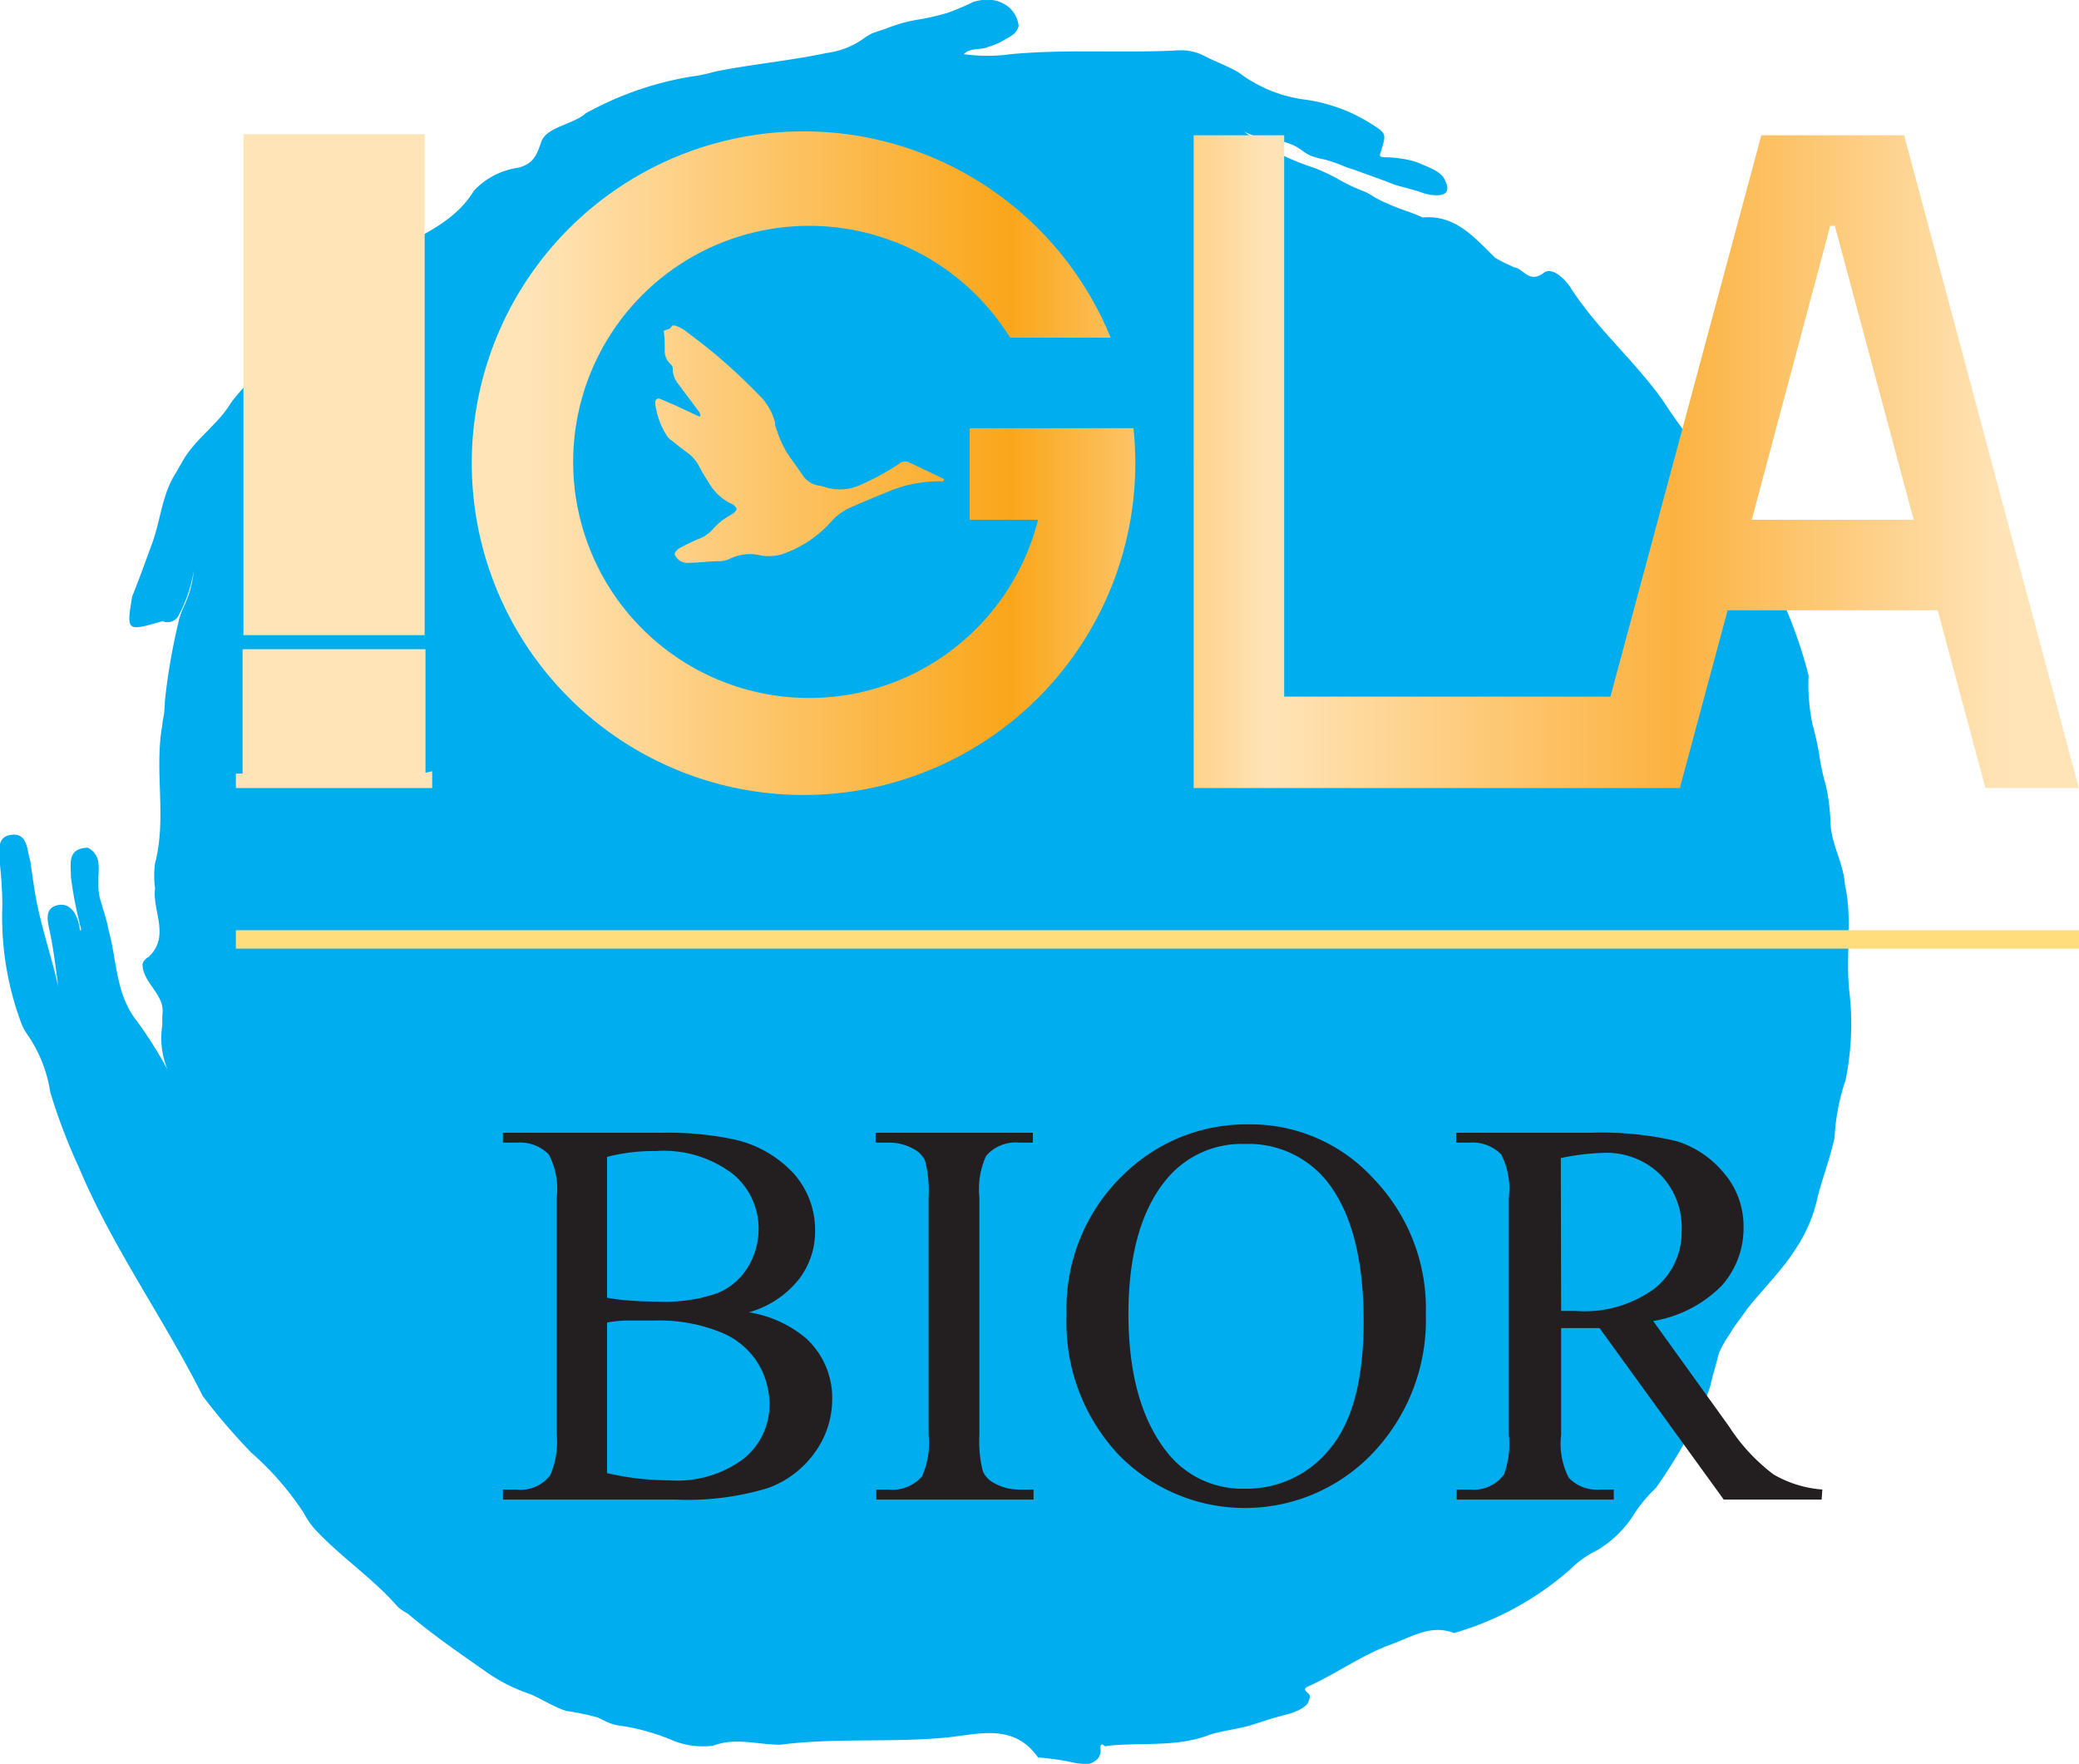
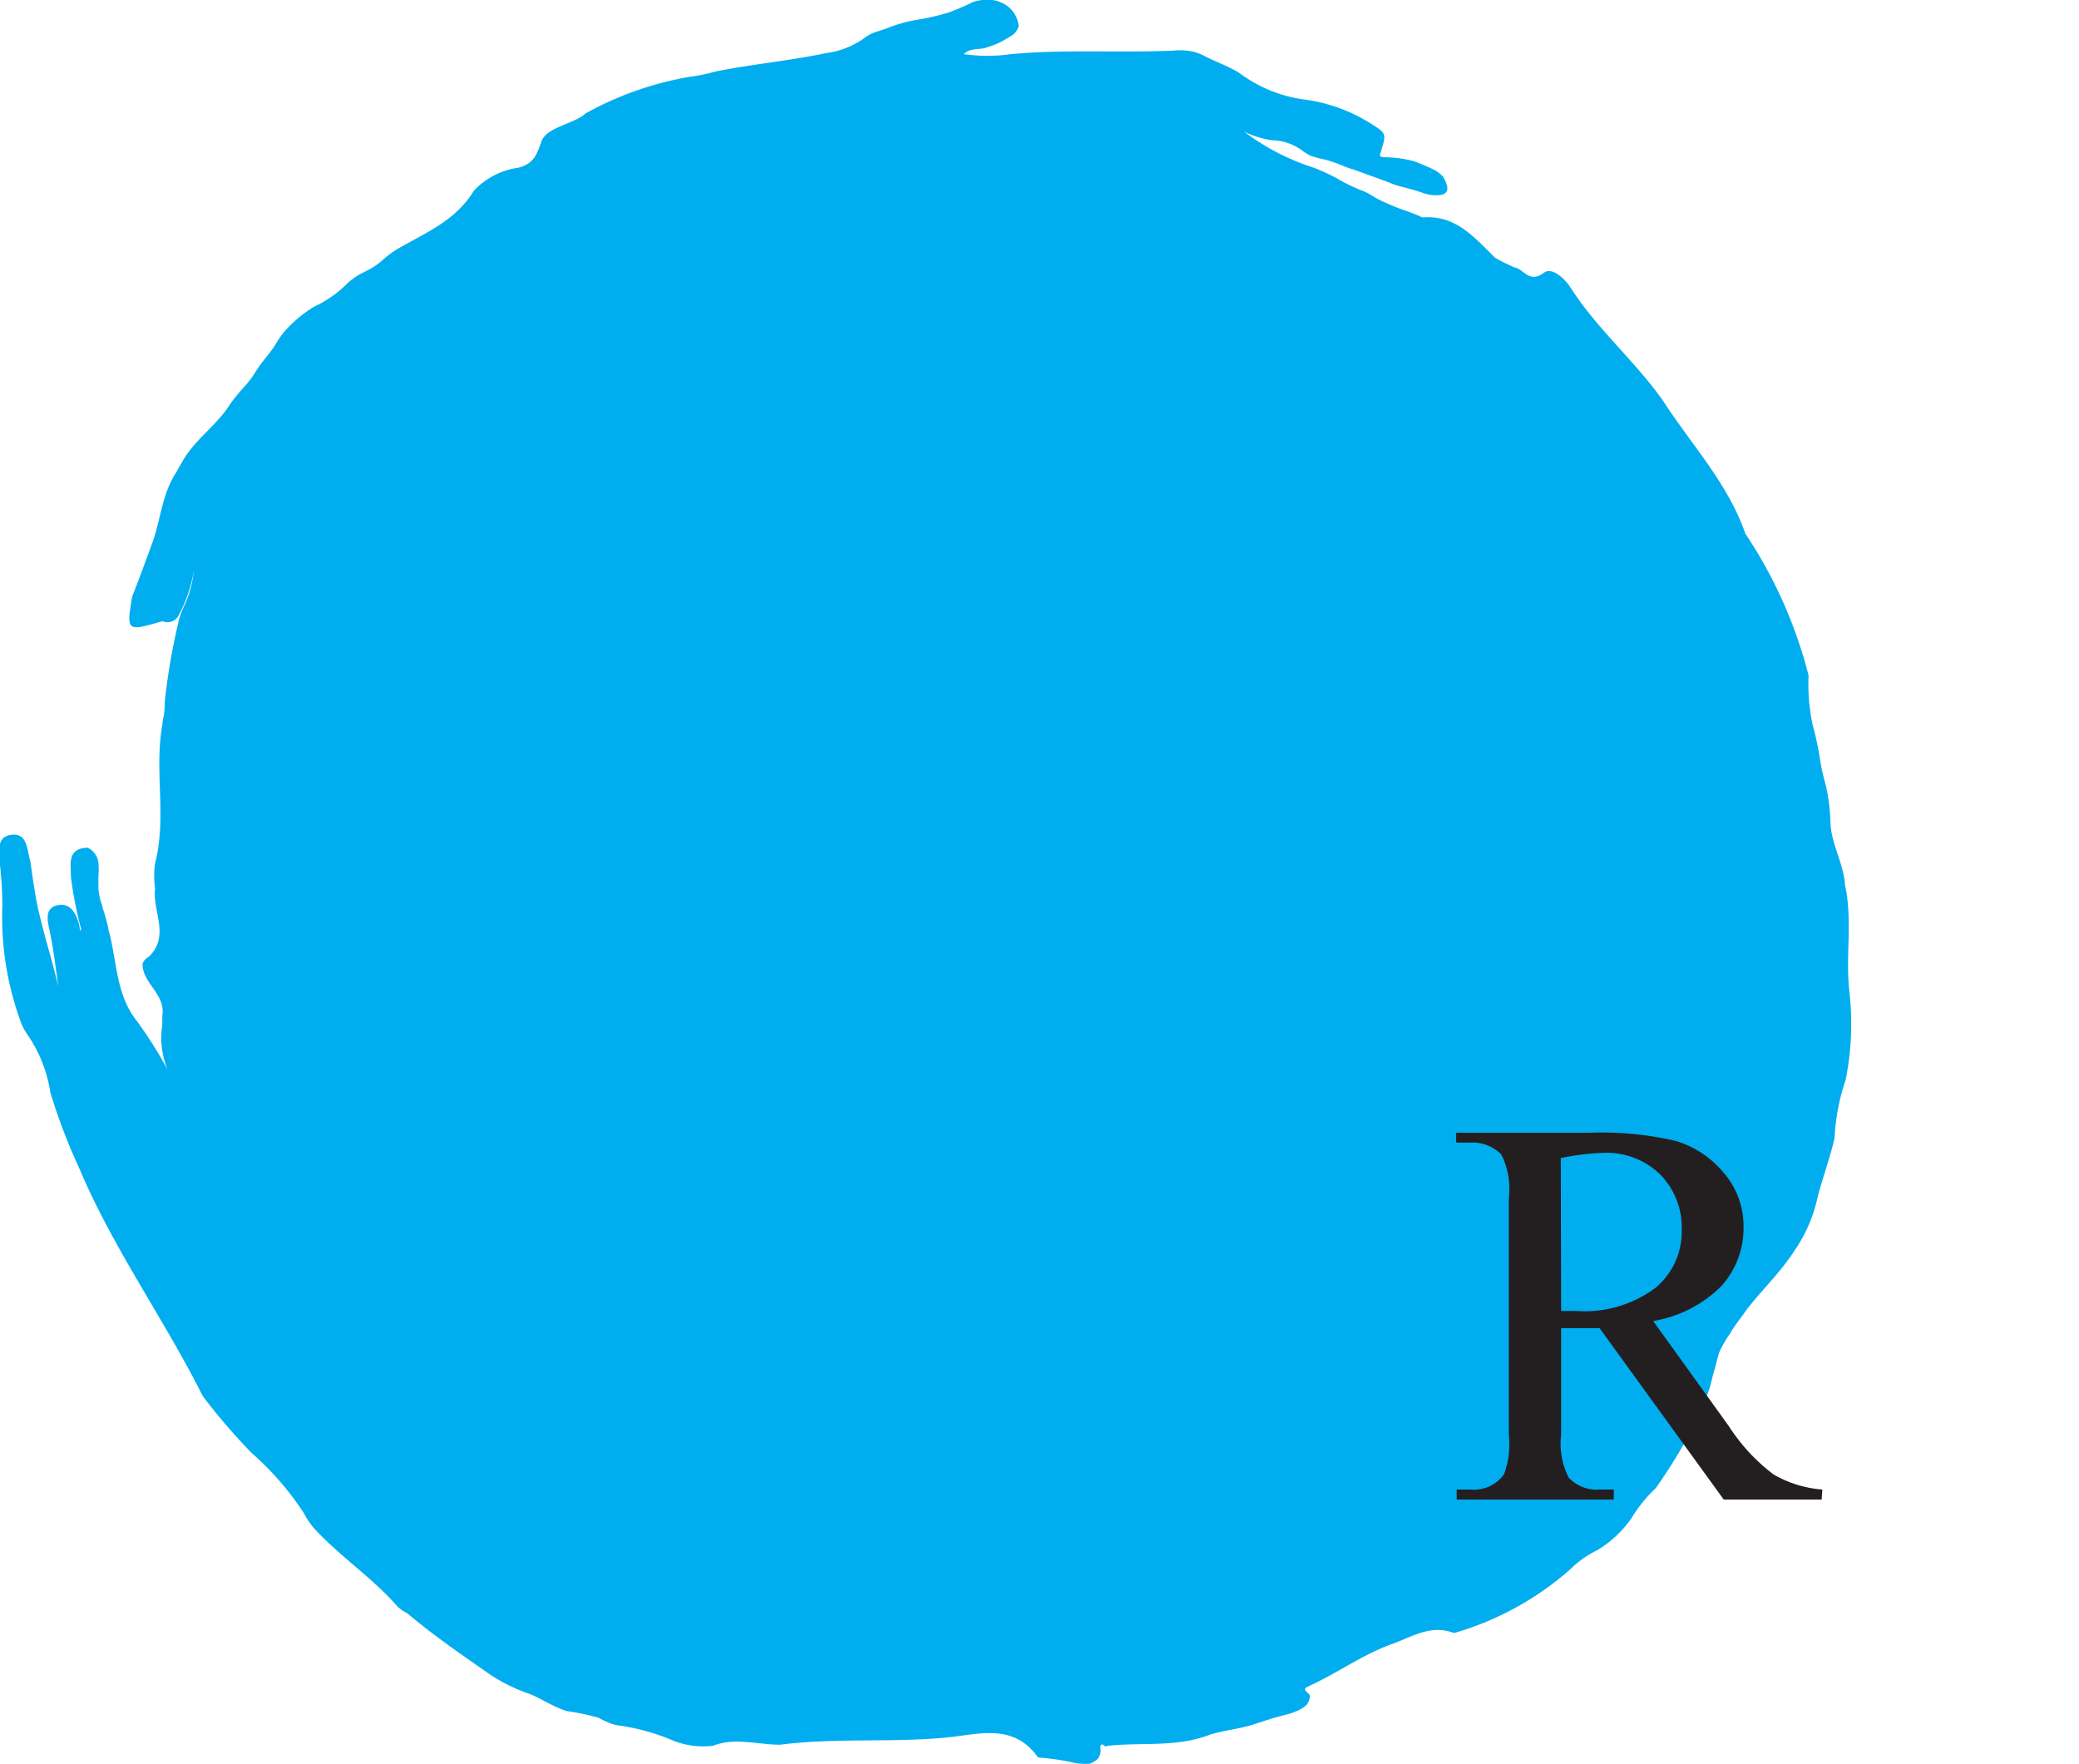
<svg xmlns="http://www.w3.org/2000/svg" viewBox="0 0 124.01 105.2">
  <defs>
    <style>.cls-1{fill:#00aeef;}.cls-2{fill:#231f20;}.cls-3{fill-rule:evenodd;fill:url(#linear-gradient);}.cls-4{fill:#ffdc7c;}</style>
    <linearGradient id="linear-gradient" x1="14.07" y1="27.55" x2="124.01" y2="27.55" gradientUnits="userSpaceOnUse">
      <stop offset="0.16" stop-color="#ffe4b8" />
      <stop offset="0.42" stop-color="#faa61a" />
      <stop offset="0.56" stop-color="#ffe4b8" />
      <stop offset="0.78" stop-color="#fcb240" />
      <stop offset="0.96" stop-color="#ffe4b8" />
    </linearGradient>
  </defs>
  <g id="Layer_2" data-name="Layer 2">
    <g id="Layer_1-2" data-name="Layer 1">
      <path class="cls-1" d="M99.21,23.92c1.68,2.6,3.86,4.91,4.9,7.91a27.38,27.38,0,0,1,3.77,8.46,11.65,11.65,0,0,0,.24,2.94,16.46,16.46,0,0,1,.43,2,13.53,13.53,0,0,0,.37,1.65,12.25,12.25,0,0,1,.27,2.27c.07,1.25.78,2.36.86,3.62.48,2.16,0,4.35.28,6.52a16.91,16.91,0,0,1-.24,5.12,12.69,12.69,0,0,0-.66,3.45c-.26,1.18-.69,2.32-1,3.49a8.9,8.9,0,0,1-1.39,3.24c-.82,1.28-1.92,2.32-2.84,3.5-.33.49-.72.94-1,1.44a7,7,0,0,0-.66,1.15c-.07.25-.13.5-.2.75s-.09.33-.14.5-.13.52-.2.79a19.21,19.21,0,0,1-.75,1.9,33.21,33.21,0,0,1-2.48,4.13,8.47,8.47,0,0,0-1.46,1.81,6.78,6.78,0,0,1-2,1.88,6.1,6.1,0,0,0-1.67,1.18,18,18,0,0,1-6.91,3.78c-1.37-.54-2.51.23-3.71.66-1.78.64-3.31,1.77-5,2.53-.48.21.18.38.11.62a.94.94,0,0,1-.21.49,2.24,2.24,0,0,1-.72.41,2.76,2.76,0,0,1-.51.16l-.77.21-1,.32c-.88.31-1.82.38-2.72.65-2,.79-4.12.45-6.18.68-.11.14-.33-.31-.39.08a.8.8,0,0,1-.17.71,1.38,1.38,0,0,1-.45.27,2.45,2.45,0,0,1-.54,0,2.53,2.53,0,0,1-.55-.09,15.79,15.79,0,0,0-2-.28c-1.49-2.1-3.59-1.36-5.56-1.18-3.27.3-6.56,0-9.82.42-1.35,0-2.7-.45-4,.06a4.86,4.86,0,0,1-2.33-.28,12.7,12.7,0,0,0-3.25-.92,2.37,2.37,0,0,1-.54-.13c-.26-.1-.51-.23-.75-.35a14.93,14.93,0,0,0-1.88-.39c-.75-.24-1.41-.68-2.14-1a10,10,0,0,1-2.54-1.26c-1.63-1.14-3.27-2.26-4.79-3.55a3.27,3.27,0,0,1-.58-.39c-1.51-1.74-3.45-3-5-4.69a4.79,4.79,0,0,1-.62-.92A17.59,17.59,0,0,0,15,86.65a35.91,35.91,0,0,1-2.91-3.39c-2.31-4.61-5.36-8.82-7.37-13.6A34.73,34.73,0,0,1,3,65.15a8.21,8.21,0,0,0-1.41-3.51,3.32,3.32,0,0,1-.3-.56A18.11,18.11,0,0,1,.14,54,23.88,23.88,0,0,0,0,51.59c0-.68-.3-1.68.68-1.8s.92.91,1.13,1.57c.13.91.25,1.83.44,2.74.48,2.2,1.27,4.32,1.43,6-.23-1.08-.35-2.8-.7-4.49-.12-.6-.4-1.47.5-1.63.74-.14,1.1.56,1.26,1.25,0,.21.1.42.09.15a23.83,23.83,0,0,1-.6-3.07c0-.78-.24-1.71,1-1.75a1.12,1.12,0,0,1,.64.91,4.25,4.25,0,0,1,0,.8c0,.16,0,.33,0,.49V53a4.27,4.27,0,0,0,.12.7,3.64,3.64,0,0,1,.14.47c.08.24.16.49.22.74a3.49,3.49,0,0,1,.12.54c.52,1.85.42,3.88,1.72,5.48A26.57,26.57,0,0,1,10,63.8a4.89,4.89,0,0,1-.32-2.65c0-.19,0-.38,0-.57.22-1.27-1.17-1.91-1.18-3.08a.68.68,0,0,1,.36-.42c1.32-1.25.21-2.74.39-4.1a5.39,5.39,0,0,1,0-1.5c.71-2.71-.06-5.5.43-8.23a3.63,3.63,0,0,1,.09-.56,5.93,5.93,0,0,0,.06-.84A37.51,37.51,0,0,1,10.67,37c0-.1.06-.19.08-.28s.14-.37.22-.55a6.43,6.43,0,0,0,.59-2.13,8.46,8.46,0,0,1-.87,2.6.76.76,0,0,1-1,.41c-2.15.62-2.15.62-1.81-1.46.4-1,.78-2.05,1.16-3.09.55-1.43.59-3,1.49-4.36.1-.19.21-.37.32-.56.74-1.37,2.11-2.21,2.91-3.53a12.53,12.53,0,0,1,.83-1,6.4,6.4,0,0,0,.73-1c.39-.59.9-1.1,1.24-1.72a5.06,5.06,0,0,1,.78-.95,7.45,7.45,0,0,1,1.16-.94,3.15,3.15,0,0,1,.51-.28,6.93,6.93,0,0,0,1.77-1.32,5.71,5.71,0,0,1,.69-.49l.5-.25a4.25,4.25,0,0,0,.92-.65,5.57,5.57,0,0,1,.89-.64c1.64-.95,3.4-1.65,4.49-3.44A4.49,4.49,0,0,1,30.94,10c.88-.25,1.06-.72,1.35-1.55s1.71-1,2.53-1.59c.22-.18-.08,0,.17-.13a19.56,19.56,0,0,1,6.16-2.15,11.68,11.68,0,0,0,1.18-.22c.19-.06.38-.1.57-.14,2.13-.41,4.29-.61,6.41-1.06a4.91,4.91,0,0,0,2.19-.85A3.15,3.15,0,0,1,52,2c.27-.11.55-.19.82-.28a8.62,8.62,0,0,1,1.88-.54A14.3,14.3,0,0,0,56.54.76,14.46,14.46,0,0,0,58.06.11,2.93,2.93,0,0,1,59.2,0a1.82,1.82,0,0,1,.56.17,1.68,1.68,0,0,1,1,1.38.92.92,0,0,1-.29.48,3.12,3.12,0,0,1-.49.31,5,5,0,0,1-.51.27l-.28.11-.28.09c-.45.2-1,0-1.42.42a10.17,10.17,0,0,0,2.81,0c3.22-.3,6.45-.07,9.68-.21A4.07,4.07,0,0,1,70.54,3a3.05,3.05,0,0,1,1.19.28c.71.38,1.49.64,2.18,1.06a8.32,8.32,0,0,0,4,1.61,9.88,9.88,0,0,1,4,1.51c.81.52.79.54.4,1.77,0,.16.18.13.27.15a7,7,0,0,1,1.7.22,4.13,4.13,0,0,1,.55.21,8,8,0,0,1,.79.36,2,2,0,0,1,.45.36c.55.91.21,1.21-.75,1.09a3.07,3.07,0,0,1-.52-.14c-.41-.14-.83-.25-1.25-.36s-.63-.21-.94-.33l-.69-.25-.47-.17-.71-.26a4.66,4.66,0,0,1-.49-.16A8.83,8.83,0,0,0,79,9.51a5.41,5.41,0,0,1-.79-.21A2.77,2.77,0,0,1,77.7,9a3.07,3.07,0,0,0-1.77-.63,5.48,5.48,0,0,1-1.72-.52A13.86,13.86,0,0,0,78.36,10a13.69,13.69,0,0,1,1.3.59,10.29,10.29,0,0,0,1.67.81,4,4,0,0,1,.67.37l.44.23.46.2c.31.14.63.26.95.37s.69.25,1,.4c2-.17,3.11,1.22,4.34,2.41.18.1.35.2.54.29s.38.17.57.27c.59.07.89,1,1.79.33.48-.37,1.25.35,1.59.88C95.28,19.65,97.54,21.54,99.21,23.92Z" />
-       <path class="cls-2" d="M44.67,78.27a7,7,0,0,1,3.41,1.55,4.82,4.82,0,0,1,1.56,3.63,5.42,5.42,0,0,1-1,3.13,5.87,5.87,0,0,1-2.83,2.17,16.39,16.39,0,0,1-5.5.69H30v-.6h.83a2.19,2.19,0,0,0,2-.87,5,5,0,0,0,.38-2.4V71.43a4.46,4.46,0,0,0-.47-2.57,2.39,2.39,0,0,0-1.87-.71H30v-.59h9.46a19.18,19.18,0,0,1,4.24.38A6.85,6.85,0,0,1,47.35,70a5.06,5.06,0,0,1,1.27,3.4,4.65,4.65,0,0,1-1,2.94A5.81,5.81,0,0,1,44.67,78.27Zm-8.46-.87a11.9,11.9,0,0,0,1.37.17q.77.06,1.68.06a9.45,9.45,0,0,0,3.55-.51,3.8,3.8,0,0,0,1.81-1.56,4.36,4.36,0,0,0,.63-2.29A4.21,4.21,0,0,0,43.69,70a6.83,6.83,0,0,0-4.57-1.35,11.27,11.27,0,0,0-2.91.35Zm0,10.46a16.3,16.3,0,0,0,3.7.43A6.62,6.62,0,0,0,44.36,87a4.13,4.13,0,0,0,1.54-3.25,4.74,4.74,0,0,0-.7-2.46,4.62,4.62,0,0,0-2.26-1.85,9.75,9.75,0,0,0-3.87-.68q-1,0-1.71,0a7.54,7.54,0,0,0-1.15.12Z" />
-       <path class="cls-2" d="M61.65,88.84v.6H52.27v-.6H53a2.32,2.32,0,0,0,2-.79,4.86,4.86,0,0,0,.39-2.48V71.43a7.3,7.3,0,0,0-.21-2.2,1.5,1.5,0,0,0-.66-.69A3,3,0,0,0,53,68.15h-.77v-.59h9.38v.59h-.79a2.34,2.34,0,0,0-2,.79,4.79,4.79,0,0,0-.4,2.49V85.57a7.17,7.17,0,0,0,.21,2.19,1.47,1.47,0,0,0,.68.7,3,3,0,0,0,1.47.38Z" />
-       <path class="cls-2" d="M74.54,67.06a9.9,9.9,0,0,1,7.38,3.23,11.15,11.15,0,0,1,3.13,8.08,11.52,11.52,0,0,1-3.15,8.28,10.52,10.52,0,0,1-15.21.08,11.51,11.51,0,0,1-3.07-8.31,11.07,11.07,0,0,1,3.55-8.51A10.47,10.47,0,0,1,74.54,67.06Zm-.3,1.17a5.8,5.8,0,0,0-4.72,2.18q-2.2,2.72-2.21,7.94c0,3.58.77,6.32,2.29,8.25a5.69,5.69,0,0,0,4.65,2.19,6.35,6.35,0,0,0,5.09-2.4q2-2.4,2-7.59,0-5.61-2.21-8.37A6,6,0,0,0,74.24,68.23Z" />
      <path class="cls-2" d="M108.66,89.44h-5.84L95.41,79.21l-1.34,0h-.45l-.5,0v6.36a4.47,4.47,0,0,0,.45,2.56,2.28,2.28,0,0,0,1.84.71h.85v.6H86.89v-.6h.82a2.21,2.21,0,0,0,2-.9A5.19,5.19,0,0,0,90,85.57V71.43a4.51,4.51,0,0,0-.45-2.57,2.38,2.38,0,0,0-1.87-.71h-.82v-.59h8a19.41,19.41,0,0,1,5.14.5,5.92,5.92,0,0,1,2.81,1.88A4.86,4.86,0,0,1,104,73.19a5.14,5.14,0,0,1-1.31,3.5,7.46,7.46,0,0,1-4.08,2.1l4.52,6.28a11.17,11.17,0,0,0,2.66,2.87,6.8,6.8,0,0,0,2.91.9ZM93.12,78.19H94a7.07,7.07,0,0,0,4.72-1.36,4.32,4.32,0,0,0,1.59-3.45,4.51,4.51,0,0,0-1.28-3.33,4.59,4.59,0,0,0-3.4-1.29,14.69,14.69,0,0,0-2.53.31Z" />
-       <path class="cls-3" d="M48.25,13.47a14.09,14.09,0,0,1,12,6.67h6a19.79,19.79,0,1,0,1.36,5.4H57.84V31h4.08A14.08,14.08,0,1,1,48.25,13.47Zm61.21,0h-.29L104.49,31h9.66l-4.69-17.48ZM105,8.07h8.58L124,47h-5.57l-2.85-10.6H103.05L100.2,47h-29V8.07h5.4V41.55H96.06l9-33.48ZM40.25,33a.73.73,0,0,1,.41-.37,9.64,9.64,0,0,1,1-.48,2.12,2.12,0,0,0,.88-.61,3.81,3.81,0,0,1,1-.8c.16-.1.34-.18.4-.39a.6.6,0,0,0-.37-.33,3.07,3.07,0,0,1-1.3-1.25,9.62,9.62,0,0,1-.59-1A2.28,2.28,0,0,0,41,27c-.32-.23-.63-.48-.94-.73a.93.93,0,0,1-.25-.23,4.62,4.62,0,0,1-.73-2c0-.21.11-.32.32-.24l.89.38,1.43.67c.13-.12,0-.19,0-.26l-1.26-1.69a1.36,1.36,0,0,1-.33-.89.36.36,0,0,0-.13-.29,1.08,1.08,0,0,1-.35-.87c0-.36,0-.72-.06-1.11.13-.11.4-.05.48-.3a.31.31,0,0,1,.26,0,2.23,2.23,0,0,1,.51.26c.62.47,1.24.94,1.84,1.44a33.44,33.44,0,0,1,2.54,2.37,3.45,3.45,0,0,1,1,1.66c0,.24.12.48.19.71a6,6,0,0,0,.9,1.65l.52.74a1.42,1.42,0,0,0,1,.69,1.87,1.87,0,0,1,.34.08,2.94,2.94,0,0,0,2.16-.12,15.86,15.86,0,0,0,2.11-1.13,1.88,1.88,0,0,0,.23-.16.55.55,0,0,1,.55-.06l2.09,1c0,.15-.1.14-.17.14a7.81,7.81,0,0,0-3.27.66c-.71.28-1.41.58-2.1.88a3.4,3.4,0,0,0-1.27.95A6.94,6.94,0,0,1,46.81,33a2.72,2.72,0,0,1-1.47.12,2.7,2.7,0,0,0-1.77.19,1.58,1.58,0,0,1-.61.16c-.62,0-1.25.09-1.88.1a.82.82,0,0,1-.83-.49Zm-25.73-25H25.33V37.88H14.52V8.07Zm11.26,38V47H14.07v-.86h.4V38.72H25.38v7.37Z" />
-       <rect class="cls-4" x="14.07" y="55.48" width="109.95" height="1.1" />
    </g>
  </g>
</svg>